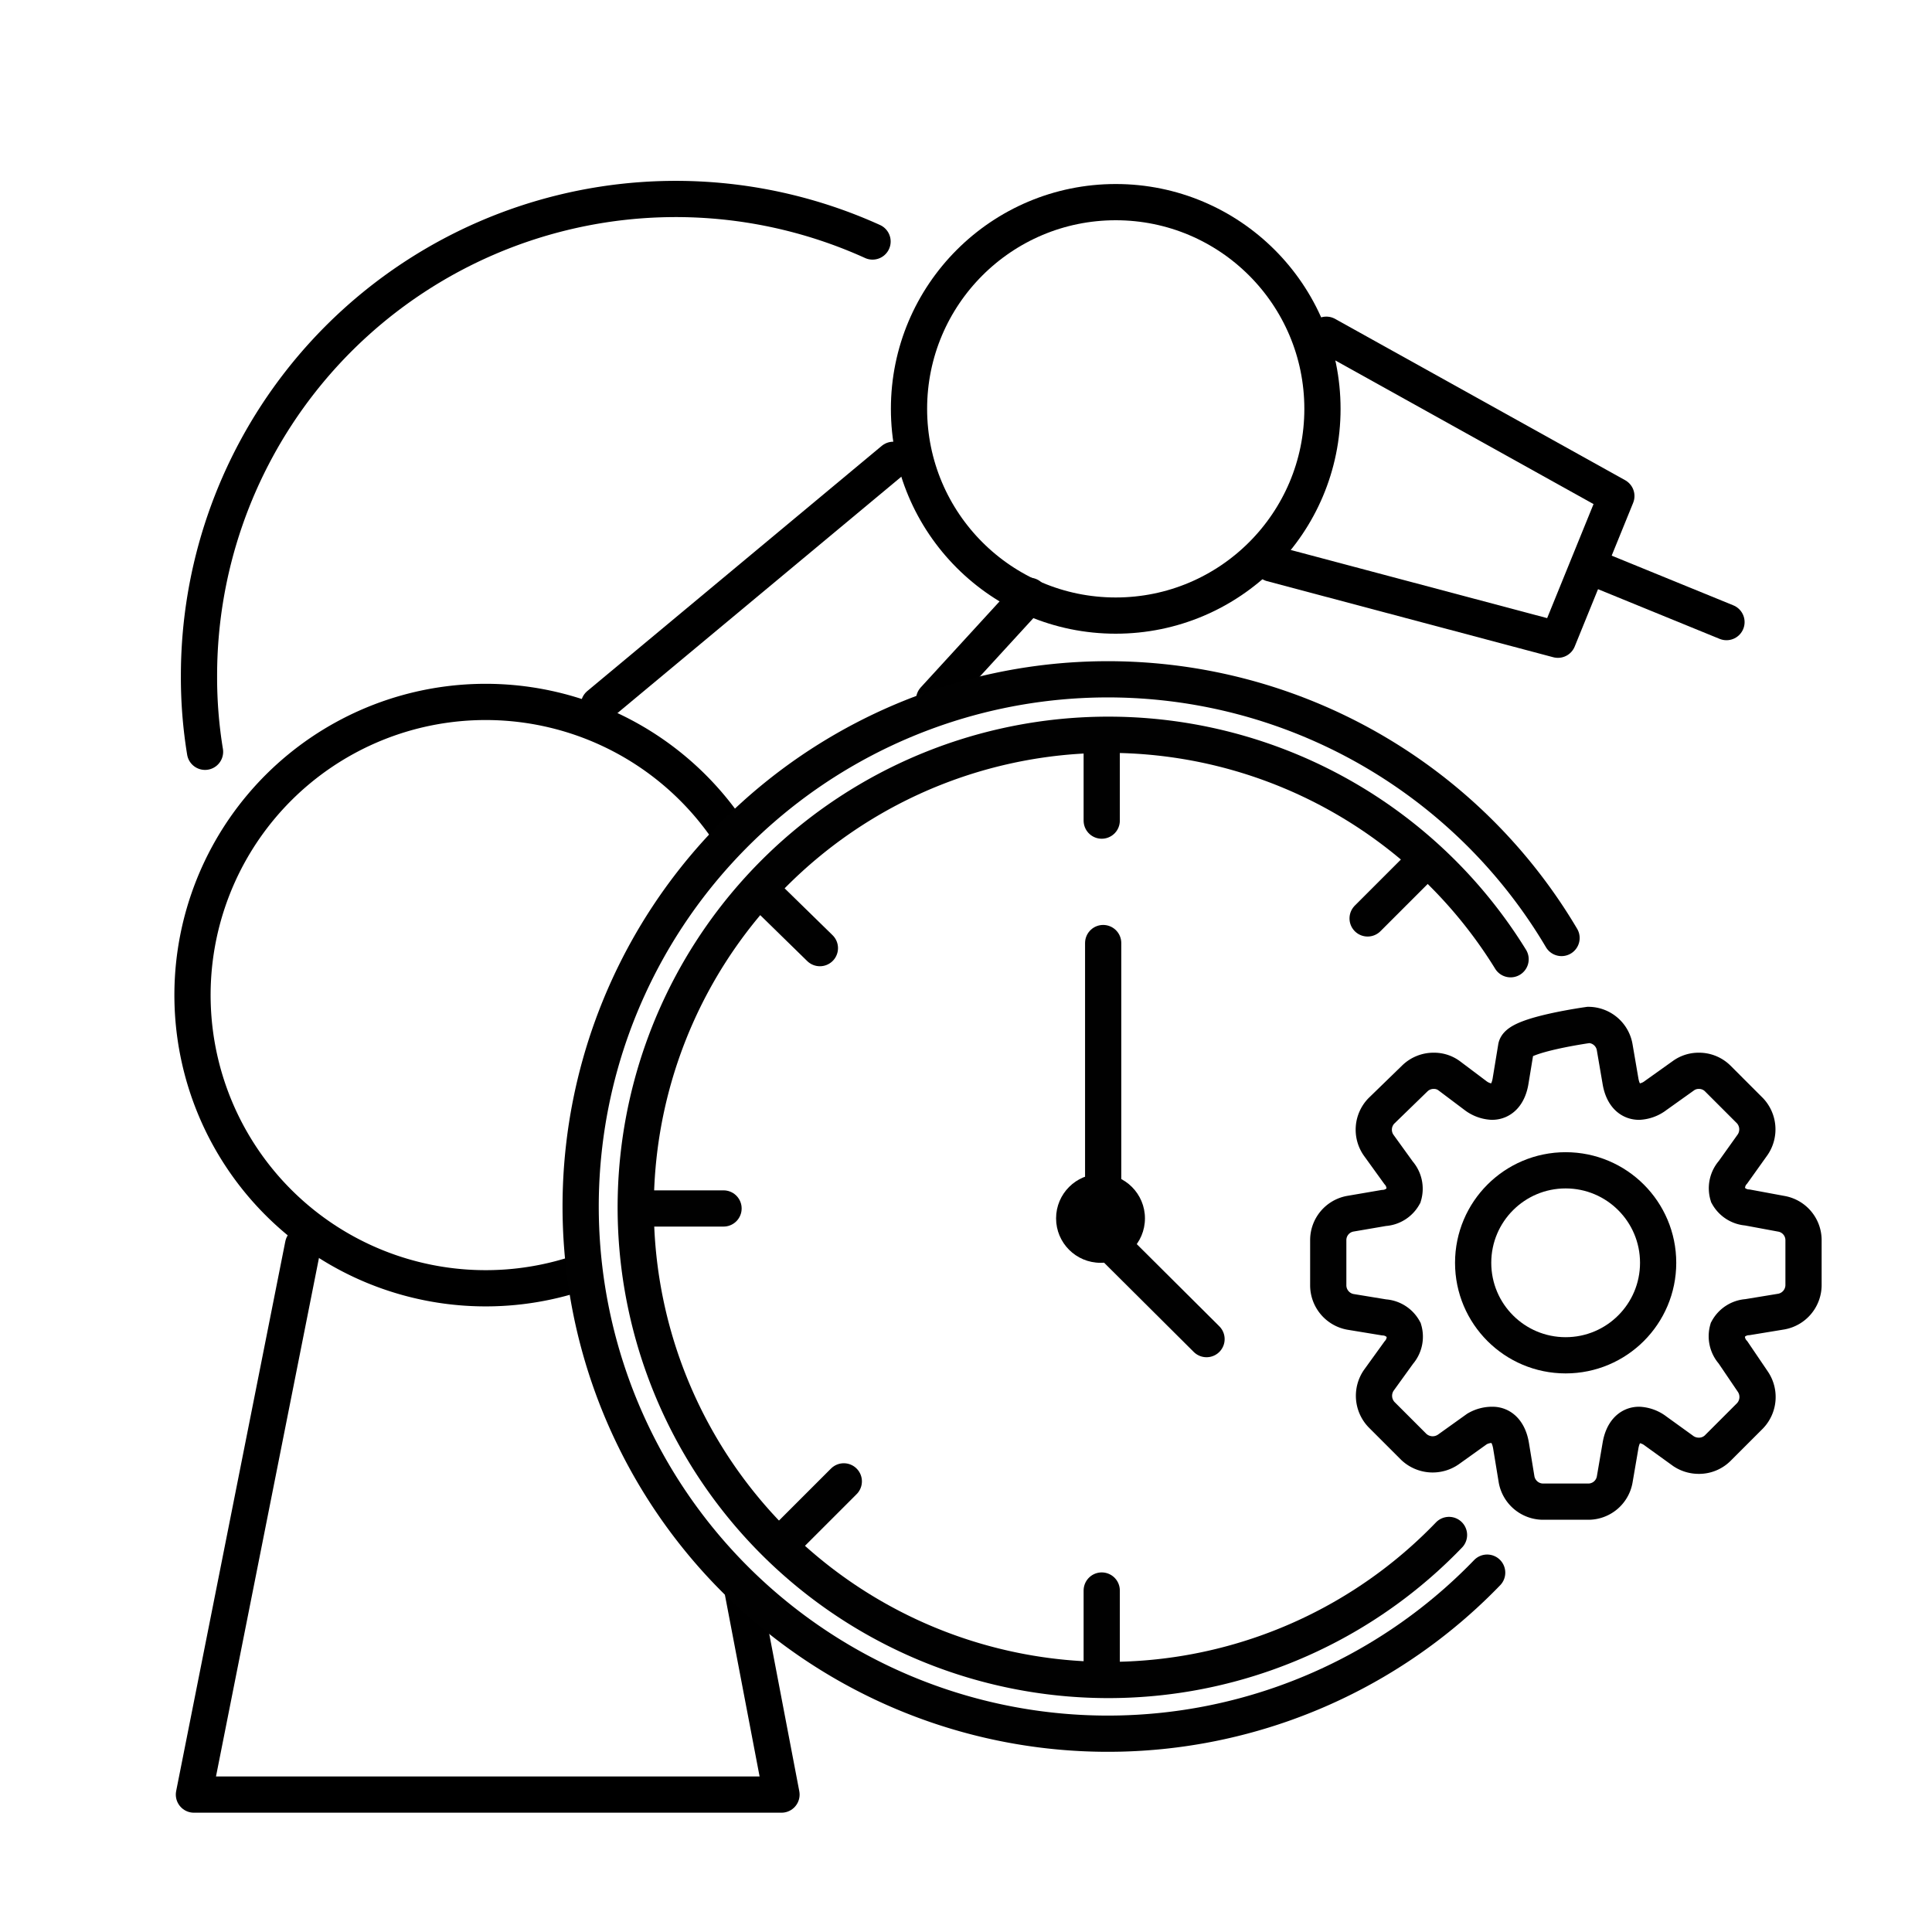
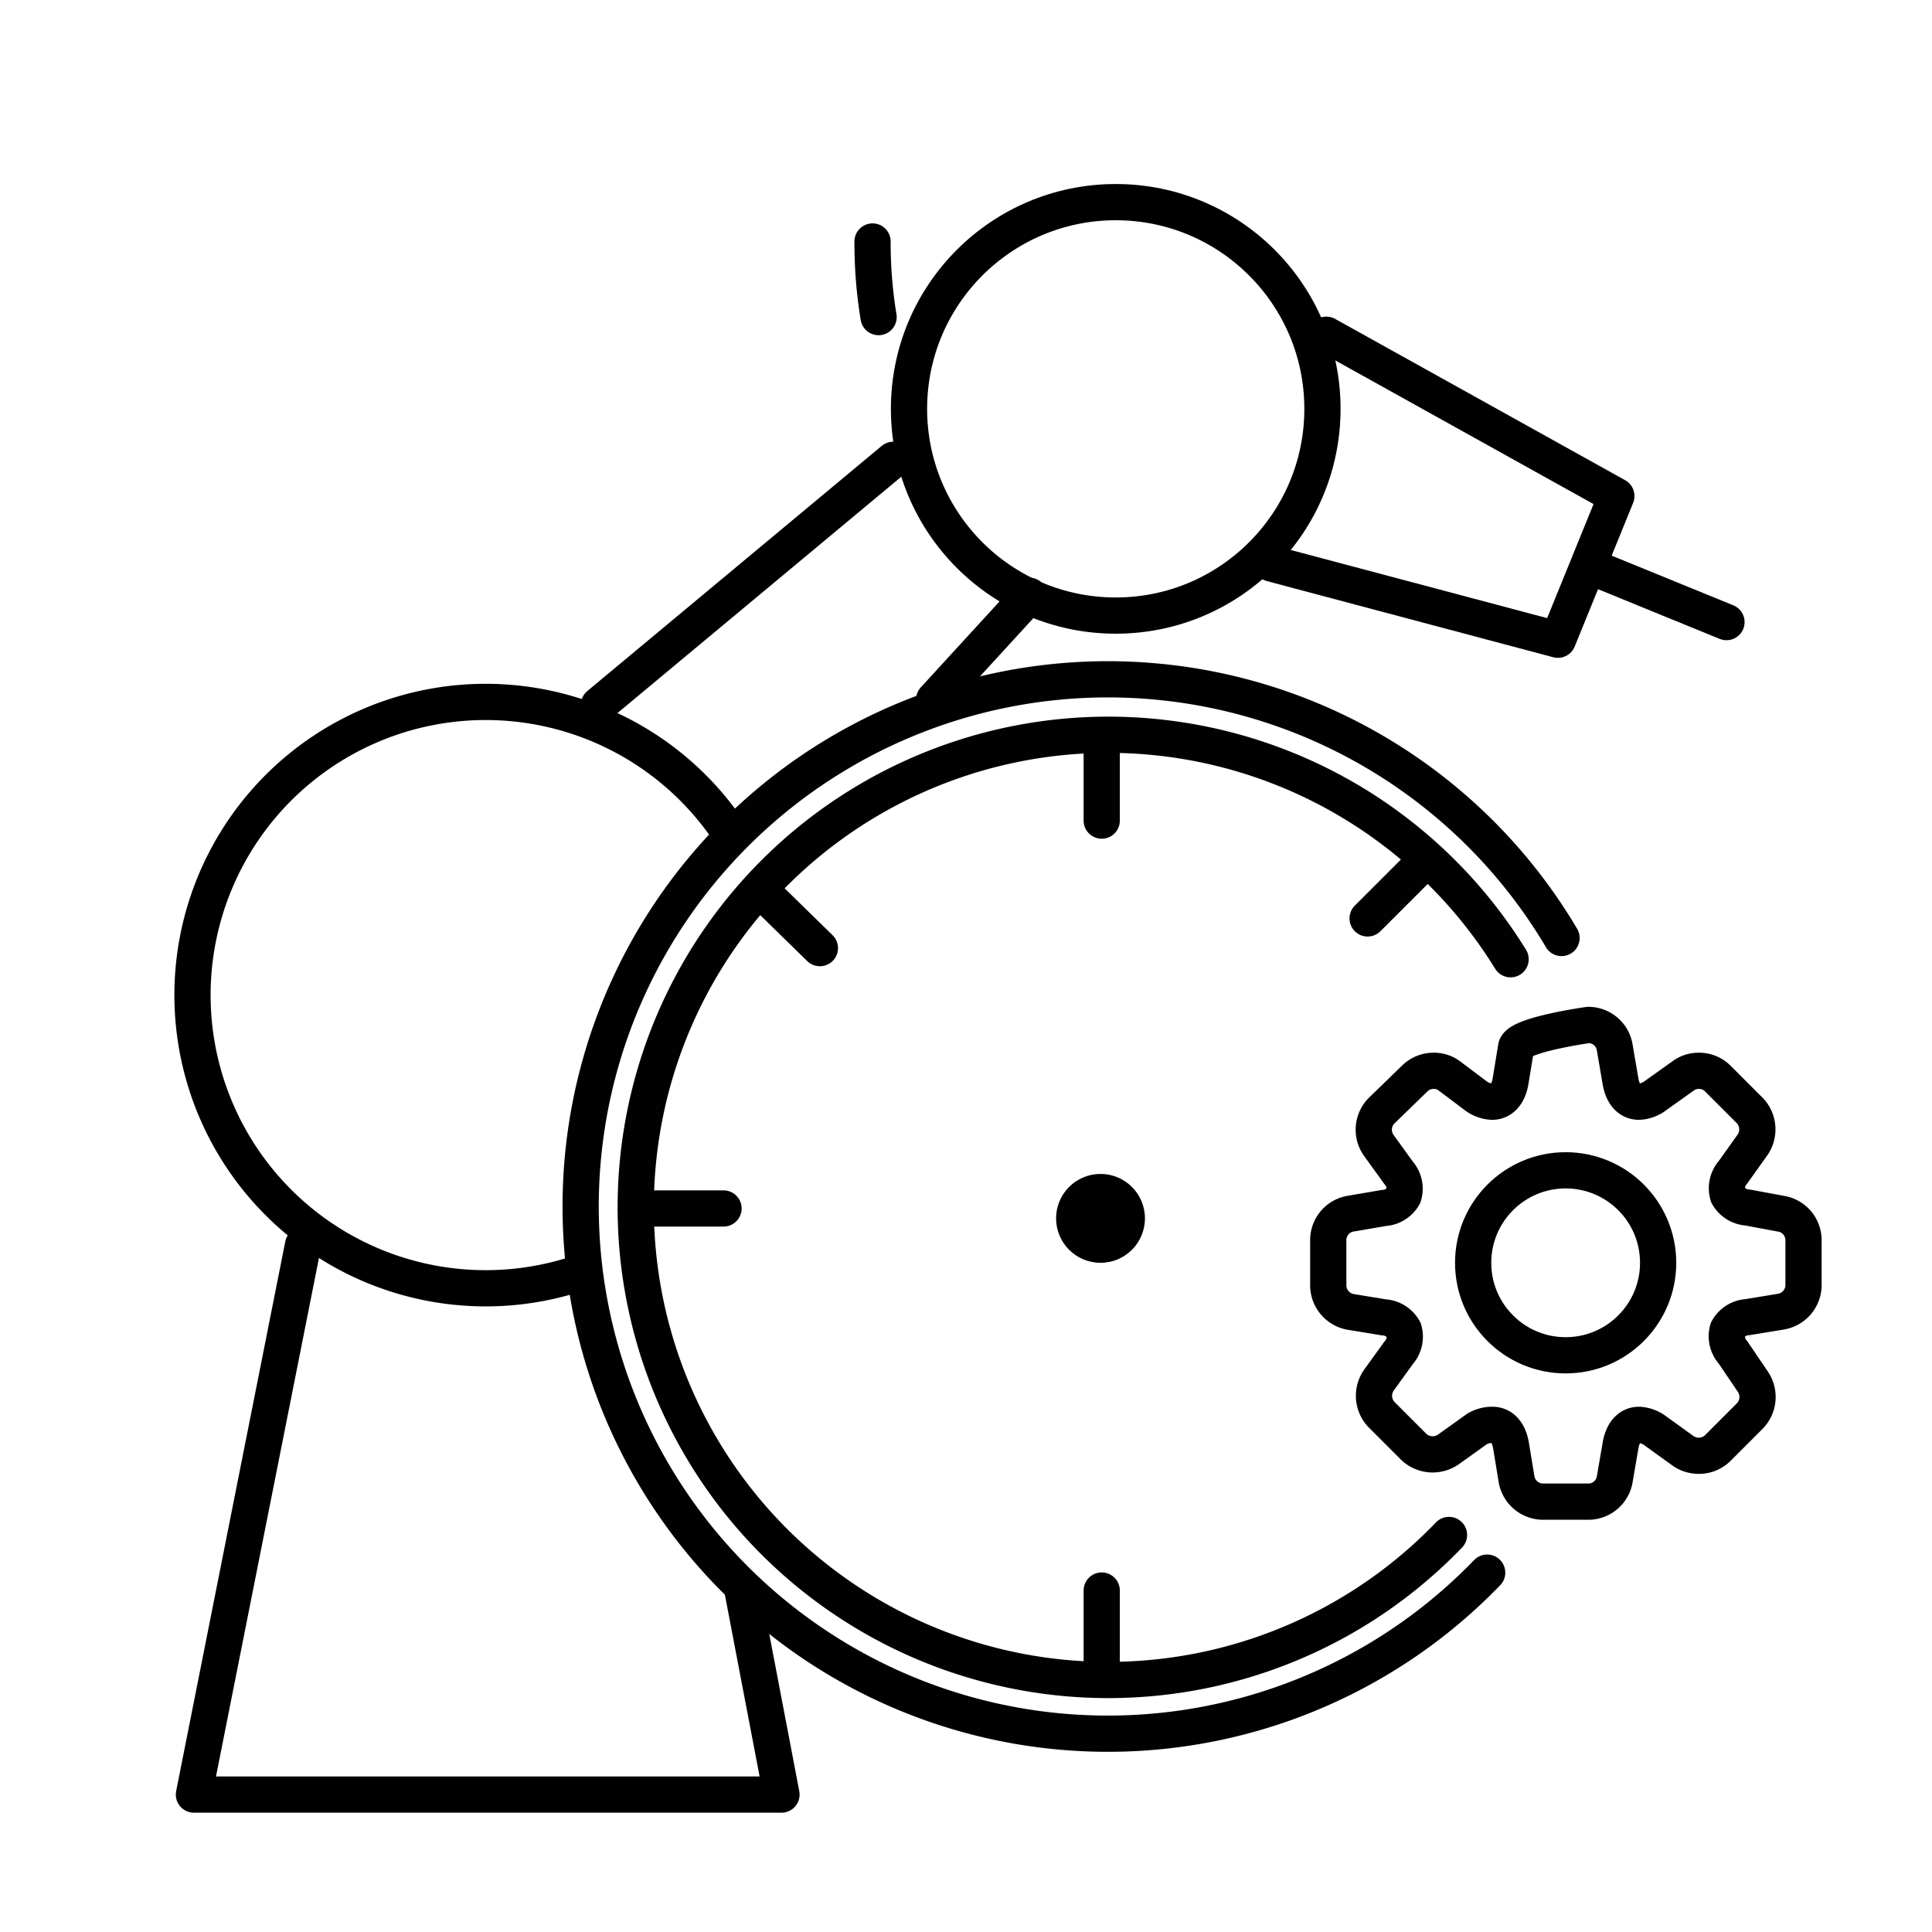
<svg xmlns="http://www.w3.org/2000/svg" id="Layer_1" data-name="Layer 1" viewBox="0 0 80 80">
  <defs>
    <style>.cls-1,.cls-2{fill:none;stroke-linecap:round;stroke-width:1.5px;}.cls-1{stroke:#000;stroke-linejoin:round;}.cls-2{stroke:#010101;stroke-miterlimit:10;}.cls-3{fill:#010101;}</style>
  </defs>
  <title>Synergy_Icons_Machine</title>
  <polyline class="cls-1" points="30.75 65.88 32.36 74.31 8.03 74.31 12.55 51.55" />
  <line class="cls-1" x1="24.8" y1="29.19" x2="36.99" y2="19.04" />
  <line class="cls-1" x1="42.62" y1="24.67" x2="38.68" y2="28.97" />
  <circle class="cls-1" cx="46.2" cy="16.93" r="8.56" />
  <path class="cls-1" d="M23.74,52.79a12.14,12.14,0,1,1,6.37-18.47" />
-   <path class="cls-1" d="M36.13,10A19.74,19.74,0,0,0,8.24,28a19,19,0,0,0,.25,3.13" />
+   <path class="cls-1" d="M36.13,10a19,19,0,0,0,.25,3.13" />
  <polyline class="cls-1" points="54.92 13.86 66.93 20.54 64.51 26.49 52.66 23.34" />
  <line class="cls-1" x1="66.35" y1="23.66" x2="71.49" y2="25.76" />
  <path class="cls-2" d="M73.76,50.26,72.36,50a1,1,0,0,1-.81-.51,1,1,0,0,1,.21-.95l.82-1.15A1.13,1.13,0,0,0,72.47,46l-1.35-1.35a1.1,1.1,0,0,0-.78-.31,1.07,1.07,0,0,0-.63.2l-1.15.82a1.24,1.24,0,0,1-.69.26c-.4,0-.68-.31-.77-.86l-.24-1.4a1.11,1.11,0,0,0-1.08-.92s-2.89.4-3,.92l-.23,1.4c-.09.55-.37.86-.77.86a1.24,1.24,0,0,1-.69-.26L60,44.54a1.05,1.05,0,0,0-.63-.2,1.11,1.11,0,0,0-.78.31L57.2,46a1.12,1.12,0,0,0-.12,1.41l.83,1.15a1,1,0,0,1,.21.95,1,1,0,0,1-.82.51l-1.4.24A1.11,1.11,0,0,0,55,51.34v1.9a1.12,1.12,0,0,0,.91,1.08l1.4.23a1,1,0,0,1,.82.52,1,1,0,0,1-.21.94l-.83,1.15a1.13,1.13,0,0,0,.12,1.42l1.34,1.34A1.14,1.14,0,0,0,60,60l1.16-.83A1.24,1.24,0,0,1,61.8,59c.4,0,.68.32.77.87l.23,1.4a1.12,1.12,0,0,0,1.08.91h1.9a1.11,1.11,0,0,0,1.08-.91l.24-1.4c.09-.55.37-.87.77-.87a1.24,1.24,0,0,1,.69.26l1.15.83a1.14,1.14,0,0,0,.63.19,1.1,1.1,0,0,0,.78-.31l1.34-1.34a1.13,1.13,0,0,0,.12-1.42L71.76,56a1,1,0,0,1-.22-.94,1,1,0,0,1,.82-.52l1.4-.23a1.12,1.12,0,0,0,.92-1.08v-1.9A1.11,1.11,0,0,0,73.76,50.26Z" />
  <circle class="cls-2" cx="64.83" cy="52.29" r="3.83" />
-   <polyline class="cls-2" points="45.68 39.05 45.68 51.19 49.96 55.45" />
  <line class="cls-2" x1="45.62" y1="33.98" x2="45.62" y2="30.88" />
  <line class="cls-2" x1="45.62" y1="65.86" x2="45.62" y2="68.97" />
  <line class="cls-2" x1="29.96" y1="50.04" x2="26.85" y2="50.04" />
  <line class="cls-2" x1="33.95" y1="39.26" x2="31.73" y2="37.09" />
  <line class="cls-2" x1="58.82" y1="35.84" x2="56.63" y2="38.03" />
-   <line class="cls-2" x1="34.94" y1="61.34" x2="32.75" y2="63.53" />
  <circle class="cls-3" cx="45.57" cy="50.45" r="1.84" />
  <path class="cls-2" d="M60,63.56a19.57,19.57,0,1,1,2.55-23.84" />
  <path class="cls-2" d="M61.58,65.12a21.83,21.83,0,1,1,3.08-26.28" />
</svg>